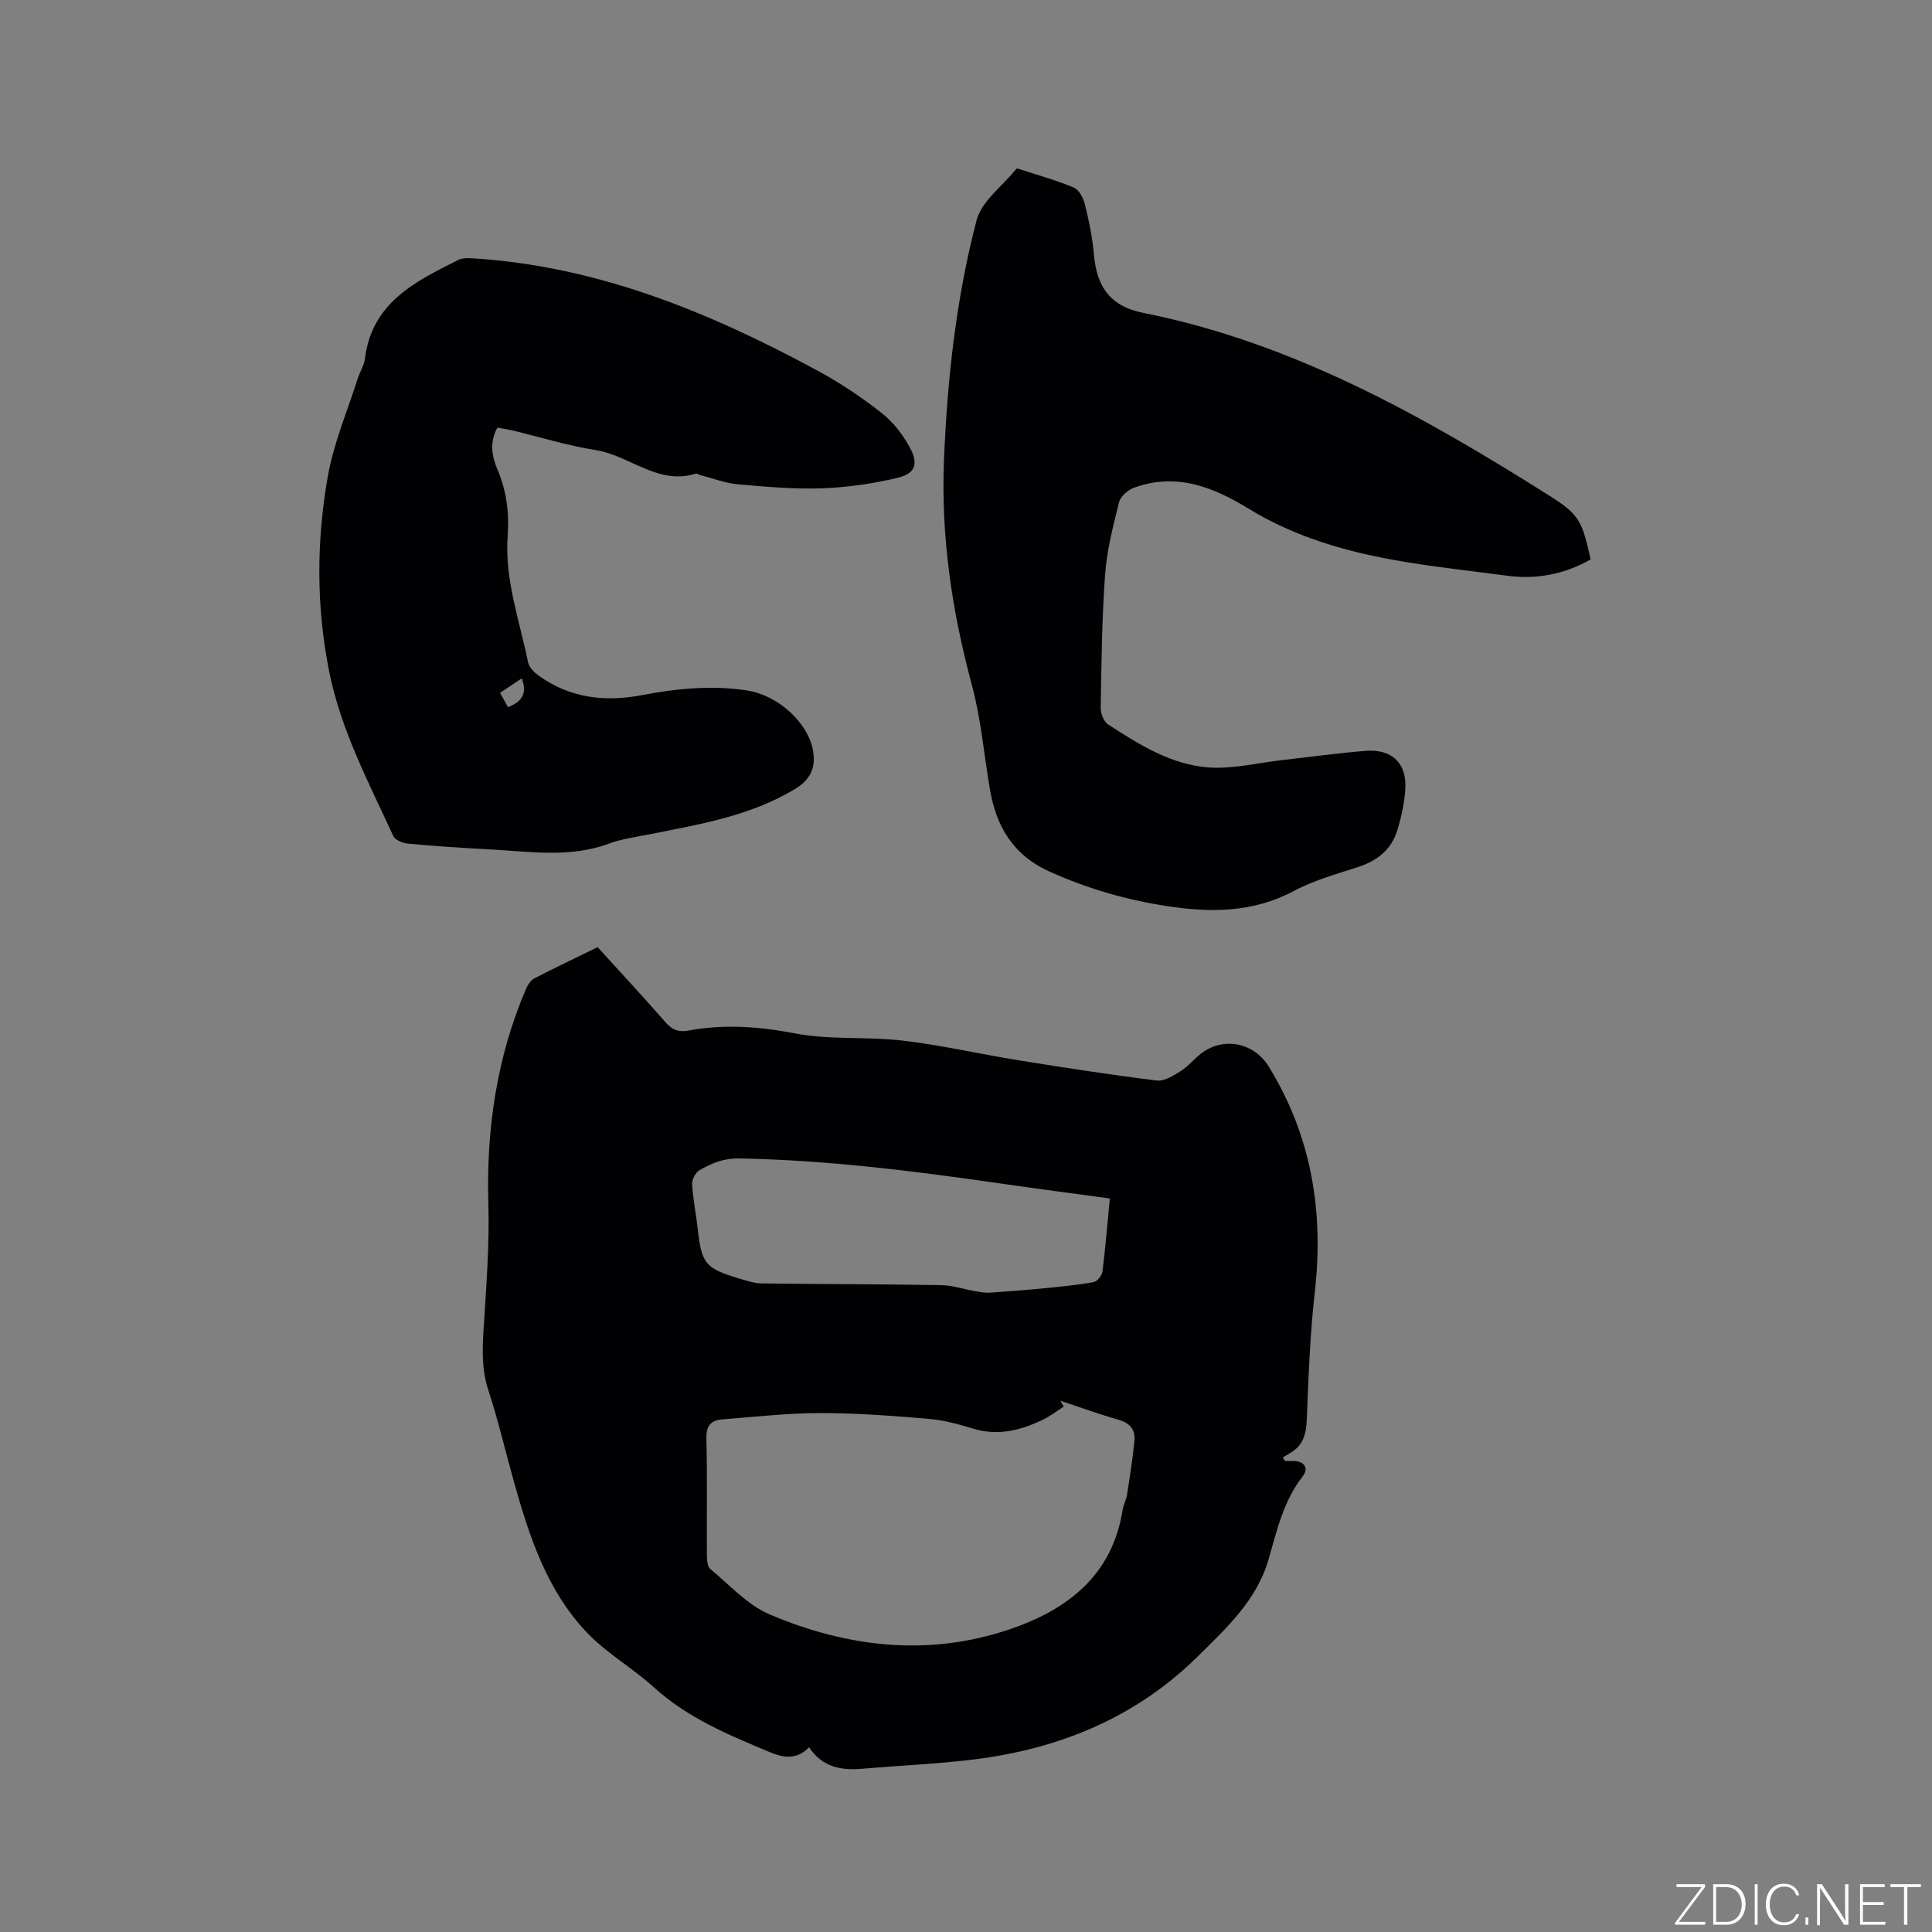
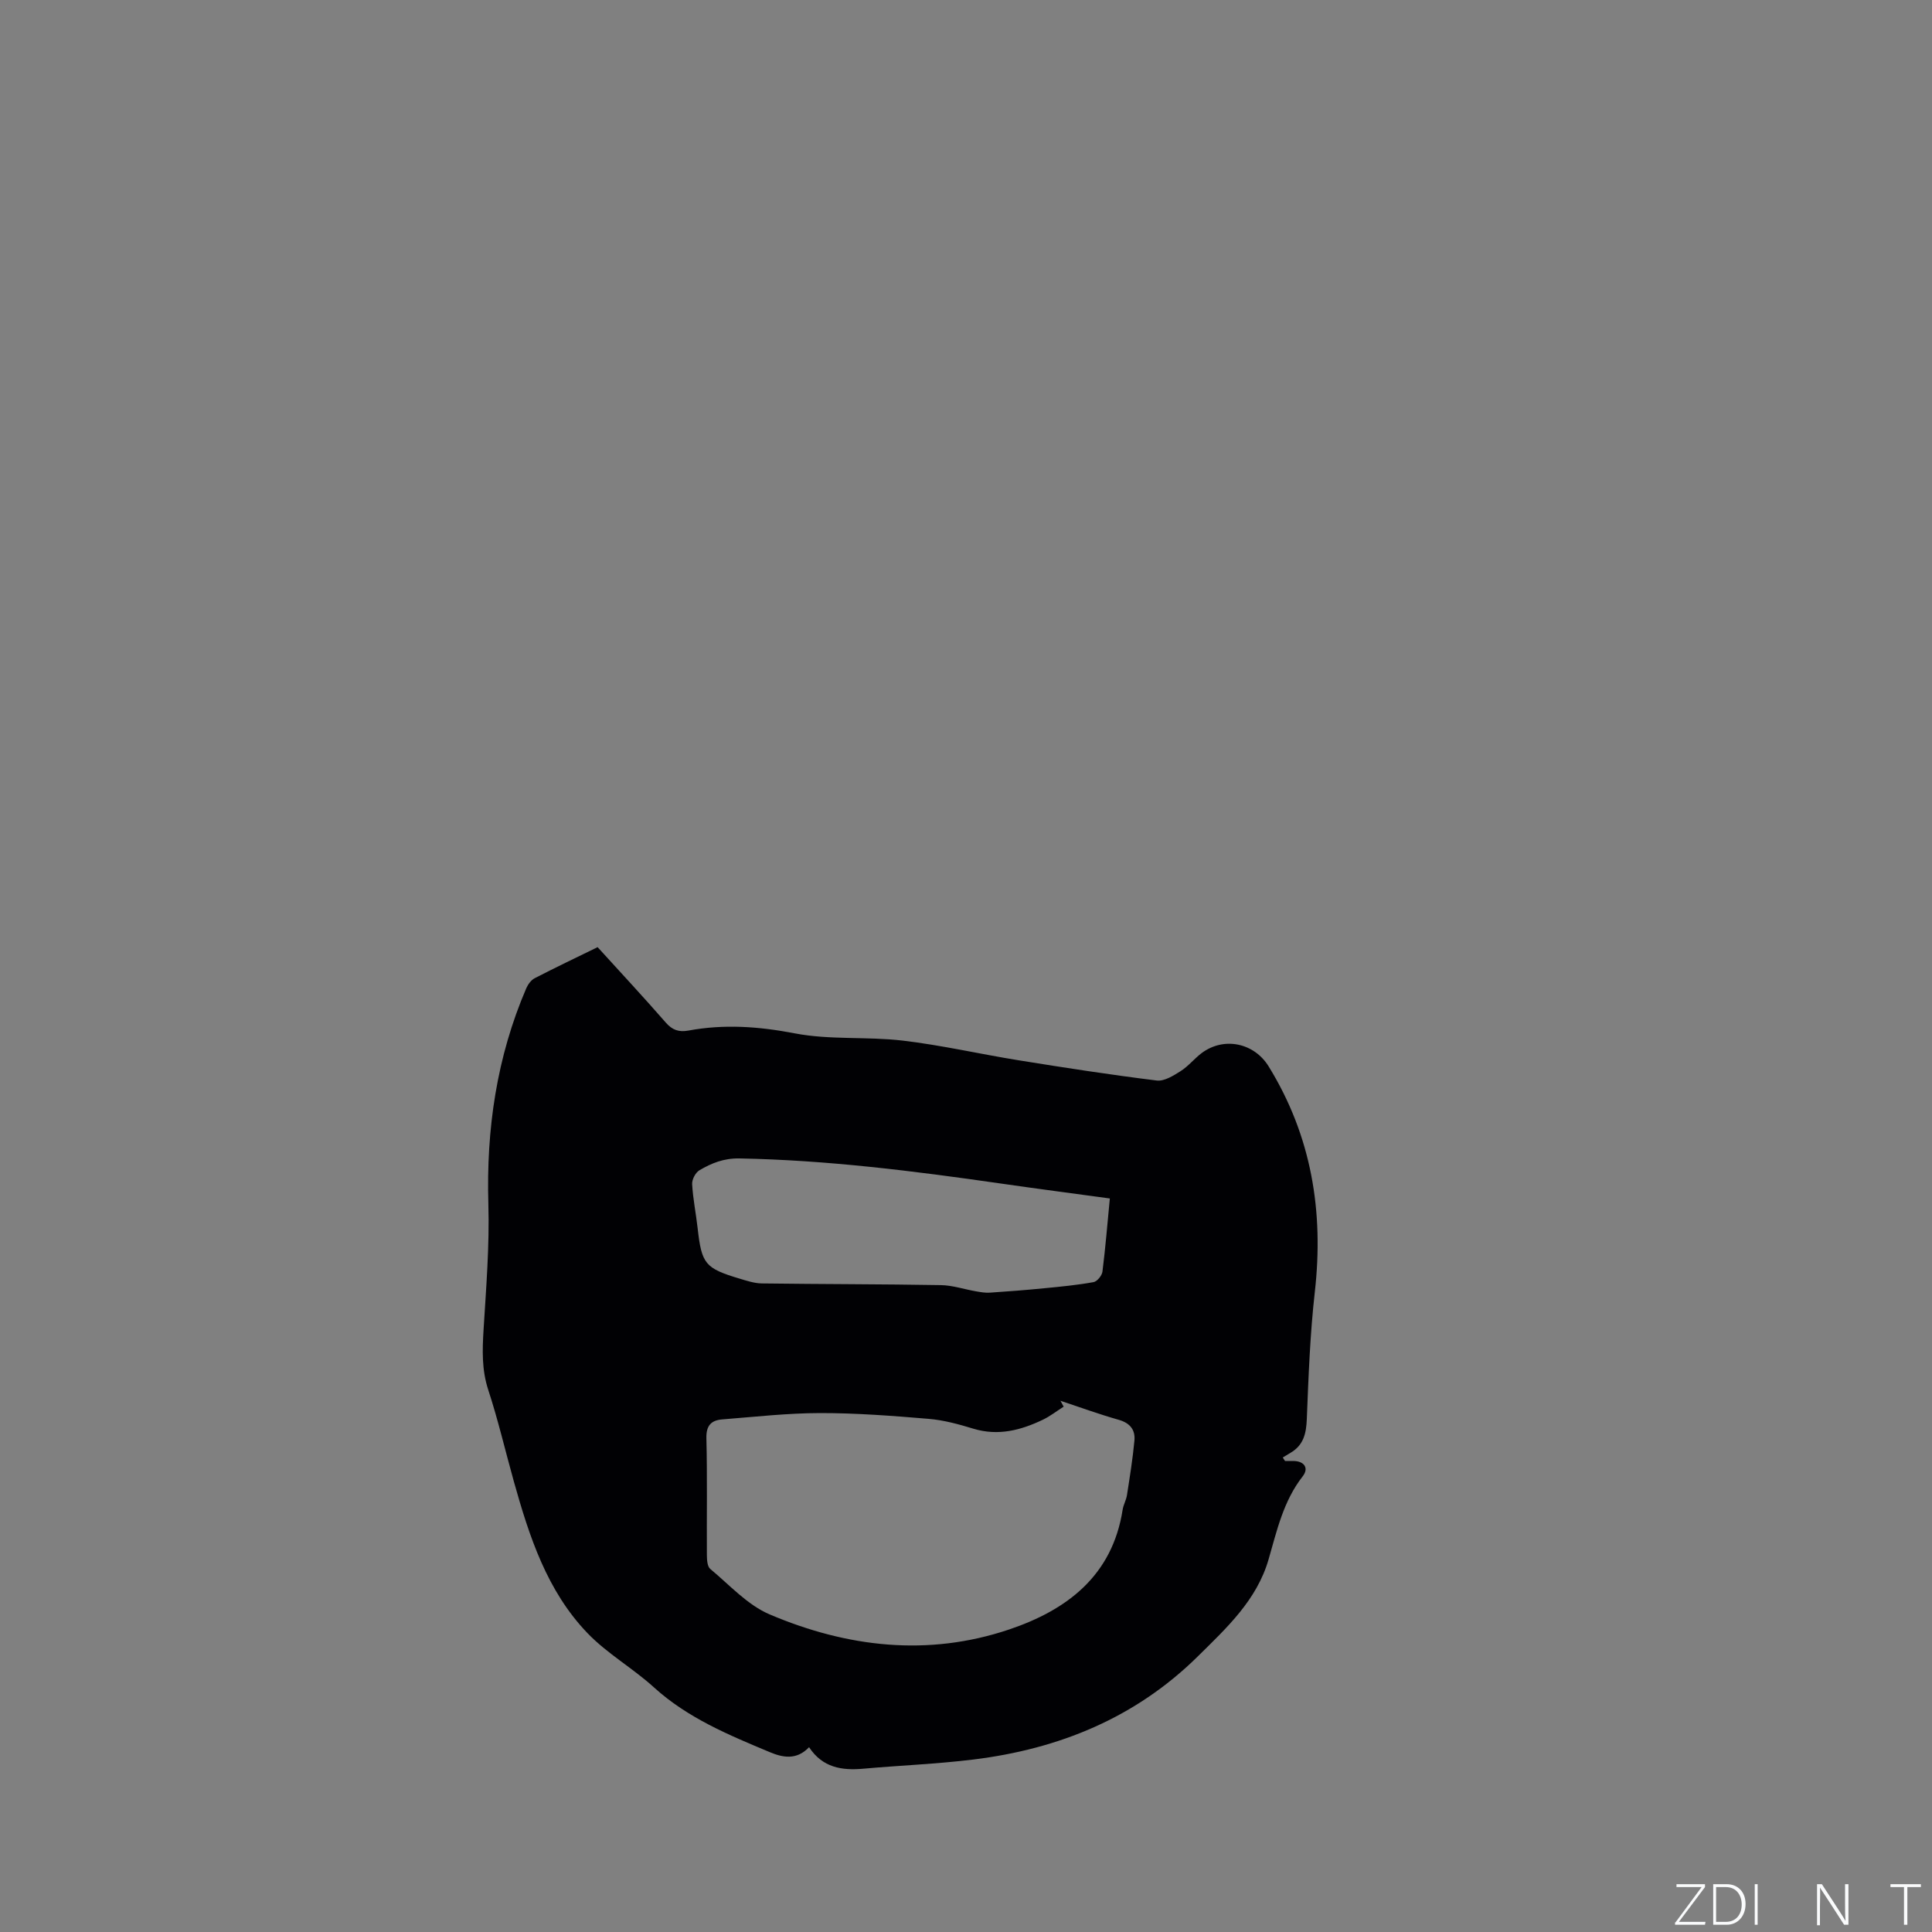
<svg xmlns="http://www.w3.org/2000/svg" enable-background="new 0 0 400 400" viewBox="0 0 400 400">
  <rect x="0" y="0" width="400" height="400" fill="#808080" stroke="none" />
  <g fill="#fafbfc">
    <path d="m346.9 398 5.4-7.3h-5.2v-.6h5.9v.6l-5.4 7.2h5.5l-.1.6h-6.2v-.5z" />
    <path d="m354.7 390.1h2.8c2.3 0 3.9 1.6 3.9 4.1s-1.6 4.3-3.9 4.3h-2.8zm.6 7.8h2c2.2 0 3.3-1.6 3.3-3.6 0-1.8-1-3.6-3.3-3.6h-2z" />
    <path d="m363.9 390.1v8.4h-.6v-8.4z" />
-     <path d="m372.5 396.3c-.4 1.3-1.4 2.3-3.2 2.3-2.4 0-3.7-1.9-3.7-4.3 0-2.3 1.2-4.3 3.7-4.3 1.8 0 2.9 1 3.2 2.4h-.6c-.4-1.1-1.1-1.8-2.5-1.8-2.1 0-3 1.9-3 3.7s.9 3.7 3 3.7c1.4 0 2.1-.7 2.5-1.7z" />
-     <path d="m373.8 398.5v-1.5h.6v1.5z" />
    <path d="m376.2 398.5v-8.4h1c1.3 2 4.4 6.7 4.9 7.6-.1-1.2-.1-2.4-.1-3.8v-3.8h.7v8.4h-.9c-1.2-1.9-4.4-6.8-5-7.7.1 1.1 0 2.3 0 3.9v3.9h-.6z" />
-     <path d="m390 394.4h-4.3v3.5h4.7l-.1.6h-5.2v-8.4h5.1v.6h-4.5v3.1h4.3z" />
    <path d="m394.2 390.7h-2.8v-.6h6.3v.6h-2.8v7.8h-.7z" />
  </g>
  <path d="m123.73 196.1c4.87 5.36 9.57 10.4 14.09 15.59 1.36 1.57 2.73 2.04 4.7 1.68 7.37-1.37 14.57-.86 22 .57 7.29 1.41 14.98.63 22.41 1.51 8.05.95 16 2.79 24.02 4.08 9.49 1.53 19 3 28.54 4.18 1.56.19 3.45-1 4.94-1.94 1.59-1.01 2.82-2.57 4.33-3.72 4.63-3.48 10.9-2.14 13.9 2.74 8.88 14.41 11.44 30.02 9.56 46.69-.99 8.73-1.31 17.55-1.66 26.34-.12 2.98-.68 5.39-3.36 6.96-.54.32-1.08.65-1.62.98.16.24.32.48.47.72.59 0 1.19-.01 1.78 0 2.2.04 3.22 1.47 1.87 3.19-3.99 5.11-5.32 11.19-7.06 17.2-2.43 8.4-8.66 14.16-14.63 20.05-12.91 12.74-28.76 19.19-46.48 21.37-7.56.93-15.19 1.22-22.78 1.9-4.44.4-8.44-.2-11.24-4.45-2.63 2.76-5.51 2.12-8.14 1.02-8.49-3.55-16.99-7.06-23.98-13.41-4.38-3.98-9.69-6.99-13.76-11.23-8.39-8.73-12.05-20.01-15.24-31.39-1.77-6.32-3.26-12.73-5.3-18.96-1.37-4.18-1.23-8.26-.97-12.52.53-8.65 1.24-17.33.99-25.97-.45-15.49 1.72-30.4 7.85-44.67.35-.8.99-1.69 1.74-2.08 4.22-2.18 8.52-4.23 13.03-6.43zm95.82 93.91c.22.41.45.81.67 1.22-1.43.91-2.78 1.97-4.29 2.7-4.57 2.19-9.26 3.42-14.39 1.87-3.02-.92-6.13-1.78-9.25-2.04-7.48-.63-15-1.21-22.5-1.2-6.75.01-13.5.78-20.24 1.31-2.29.18-3.37 1.26-3.3 3.91.2 8.05.05 16.1.1 24.15.01.99.08 2.38.7 2.9 3.99 3.31 7.69 7.46 12.31 9.42 16.03 6.81 32.75 8.78 49.56 3.12 11.97-4.03 21.38-11.12 23.51-24.8.16-1.03.74-2 .9-3.04.58-3.75 1.19-7.5 1.54-11.27.21-2.23-.92-3.65-3.27-4.31-4.06-1.15-8.04-2.61-12.05-3.94zm10.23-41.88c-7.84-1.07-15.27-2.04-22.69-3.11-17.92-2.58-35.85-4.84-53.99-5.18-3.23-.06-5.78.97-8.29 2.45-.82.48-1.57 1.92-1.51 2.88.17 3.05.8 6.08 1.14 9.13.83 7.38 1.53 8.28 8.66 10.42 1.51.45 3.08.98 4.63 1 12.36.16 24.72.14 37.07.35 2.43.04 4.85.87 7.29 1.29.94.16 1.92.34 2.86.27 3.75-.25 7.49-.54 11.23-.91 3.42-.33 6.85-.66 10.22-1.27.75-.13 1.74-1.35 1.85-2.17.62-4.92 1.02-9.87 1.53-15.15z" fill="#010104" />
-   <path d="m329.32 115.82c-5.49 3.13-11.31 4.18-17.29 3.38-13.73-1.84-27.63-2.97-40.77-7.79-4.33-1.59-8.61-3.56-12.54-5.97-7.51-4.61-15.18-7.68-24-4.44-1.25.46-2.74 1.81-3.04 3.01-1.22 4.92-2.52 9.9-2.88 14.93-.67 9.18-.75 18.4-.91 27.61-.02 1.17.64 2.87 1.54 3.45 6.42 4.15 13.05 8.34 20.82 8.89 5.06.36 10.24-.97 15.36-1.54 5.68-.64 11.35-1.42 17.05-1.89 5.59-.46 8.71 2.61 8.28 8.17-.22 2.82-.83 5.66-1.67 8.36-1.22 3.91-4.12 6.21-8.01 7.49-4.51 1.48-9.2 2.75-13.35 4.97-8.46 4.52-17.26 4.54-26.29 3.15-8.4-1.29-16.45-3.59-24.28-7.13-7.66-3.46-11.08-9.38-12.4-17.1-1.23-7.2-1.83-14.56-3.73-21.57-4.12-15.27-6.41-30.69-5.77-46.5.68-16.76 2.5-33.44 6.74-49.66 1.04-3.99 5.37-7.11 8.19-10.63.06-.07.21-.15.28-.12 3.91 1.27 7.9 2.37 11.68 3.95 1.09.46 1.99 2.21 2.31 3.54.83 3.37 1.54 6.81 1.84 10.26.58 6.88 3.49 10.8 10.23 12.14 30.93 6.17 57.82 21.29 84.05 37.83 6.33 3.99 6.81 5.34 8.56 13.21z" fill="#010104" />
-   <path d="m102.98 88.54c-1.7 3.08-1.12 6 .04 8.74 1.87 4.4 2.43 8.94 2.09 13.65-.66 9.07 2.46 17.55 4.23 26.23.22 1.06 1.33 2.11 2.29 2.8 6.44 4.59 13.62 5.41 21.22 3.97 7.22-1.38 14.45-2.1 21.8-.98 6.4.98 12.68 6.62 13.69 12.53.61 3.56-.65 6.01-3.75 7.88-9.39 5.66-19.99 7.35-30.47 9.44-2.7.54-5.48.91-8.04 1.86-8.19 3.04-16.54 1.61-24.85 1.19-5.61-.29-11.21-.67-16.8-1.19-1.06-.1-2.62-.74-3-1.57-5.08-11.05-10.81-21.84-13.25-33.93-2.72-13.48-2.68-27.05-.32-40.48 1.21-6.91 4.05-13.53 6.19-20.27.45-1.41 1.33-2.74 1.51-4.17 1.43-11.59 10.43-15.97 19.34-20.43.77-.39 1.82-.39 2.72-.34 25.89 1.54 49.19 11.12 71.63 23.26 4.64 2.51 9.09 5.48 13.24 8.74 2.41 1.89 4.48 4.54 5.92 7.26 1.81 3.4 1.06 5.33-2.63 6.21-5.1 1.21-10.39 1.98-15.62 2.16-5.8.2-11.65-.32-17.45-.84-2.62-.24-5.18-1.24-7.76-1.91-.31-.08-.65-.37-.89-.29-7.85 2.46-13.66-3.76-20.7-4.87-5.84-.92-11.54-2.7-17.31-4.08-1.02-.24-2.05-.38-3.07-.57zm2.19 57.87c2.81-1.08 4.09-2.77 2.85-5.96-1.53 1.02-2.97 1.98-4.49 2.99.67 1.21 1.17 2.11 1.64 2.97z" fill="#010104" />
</svg>